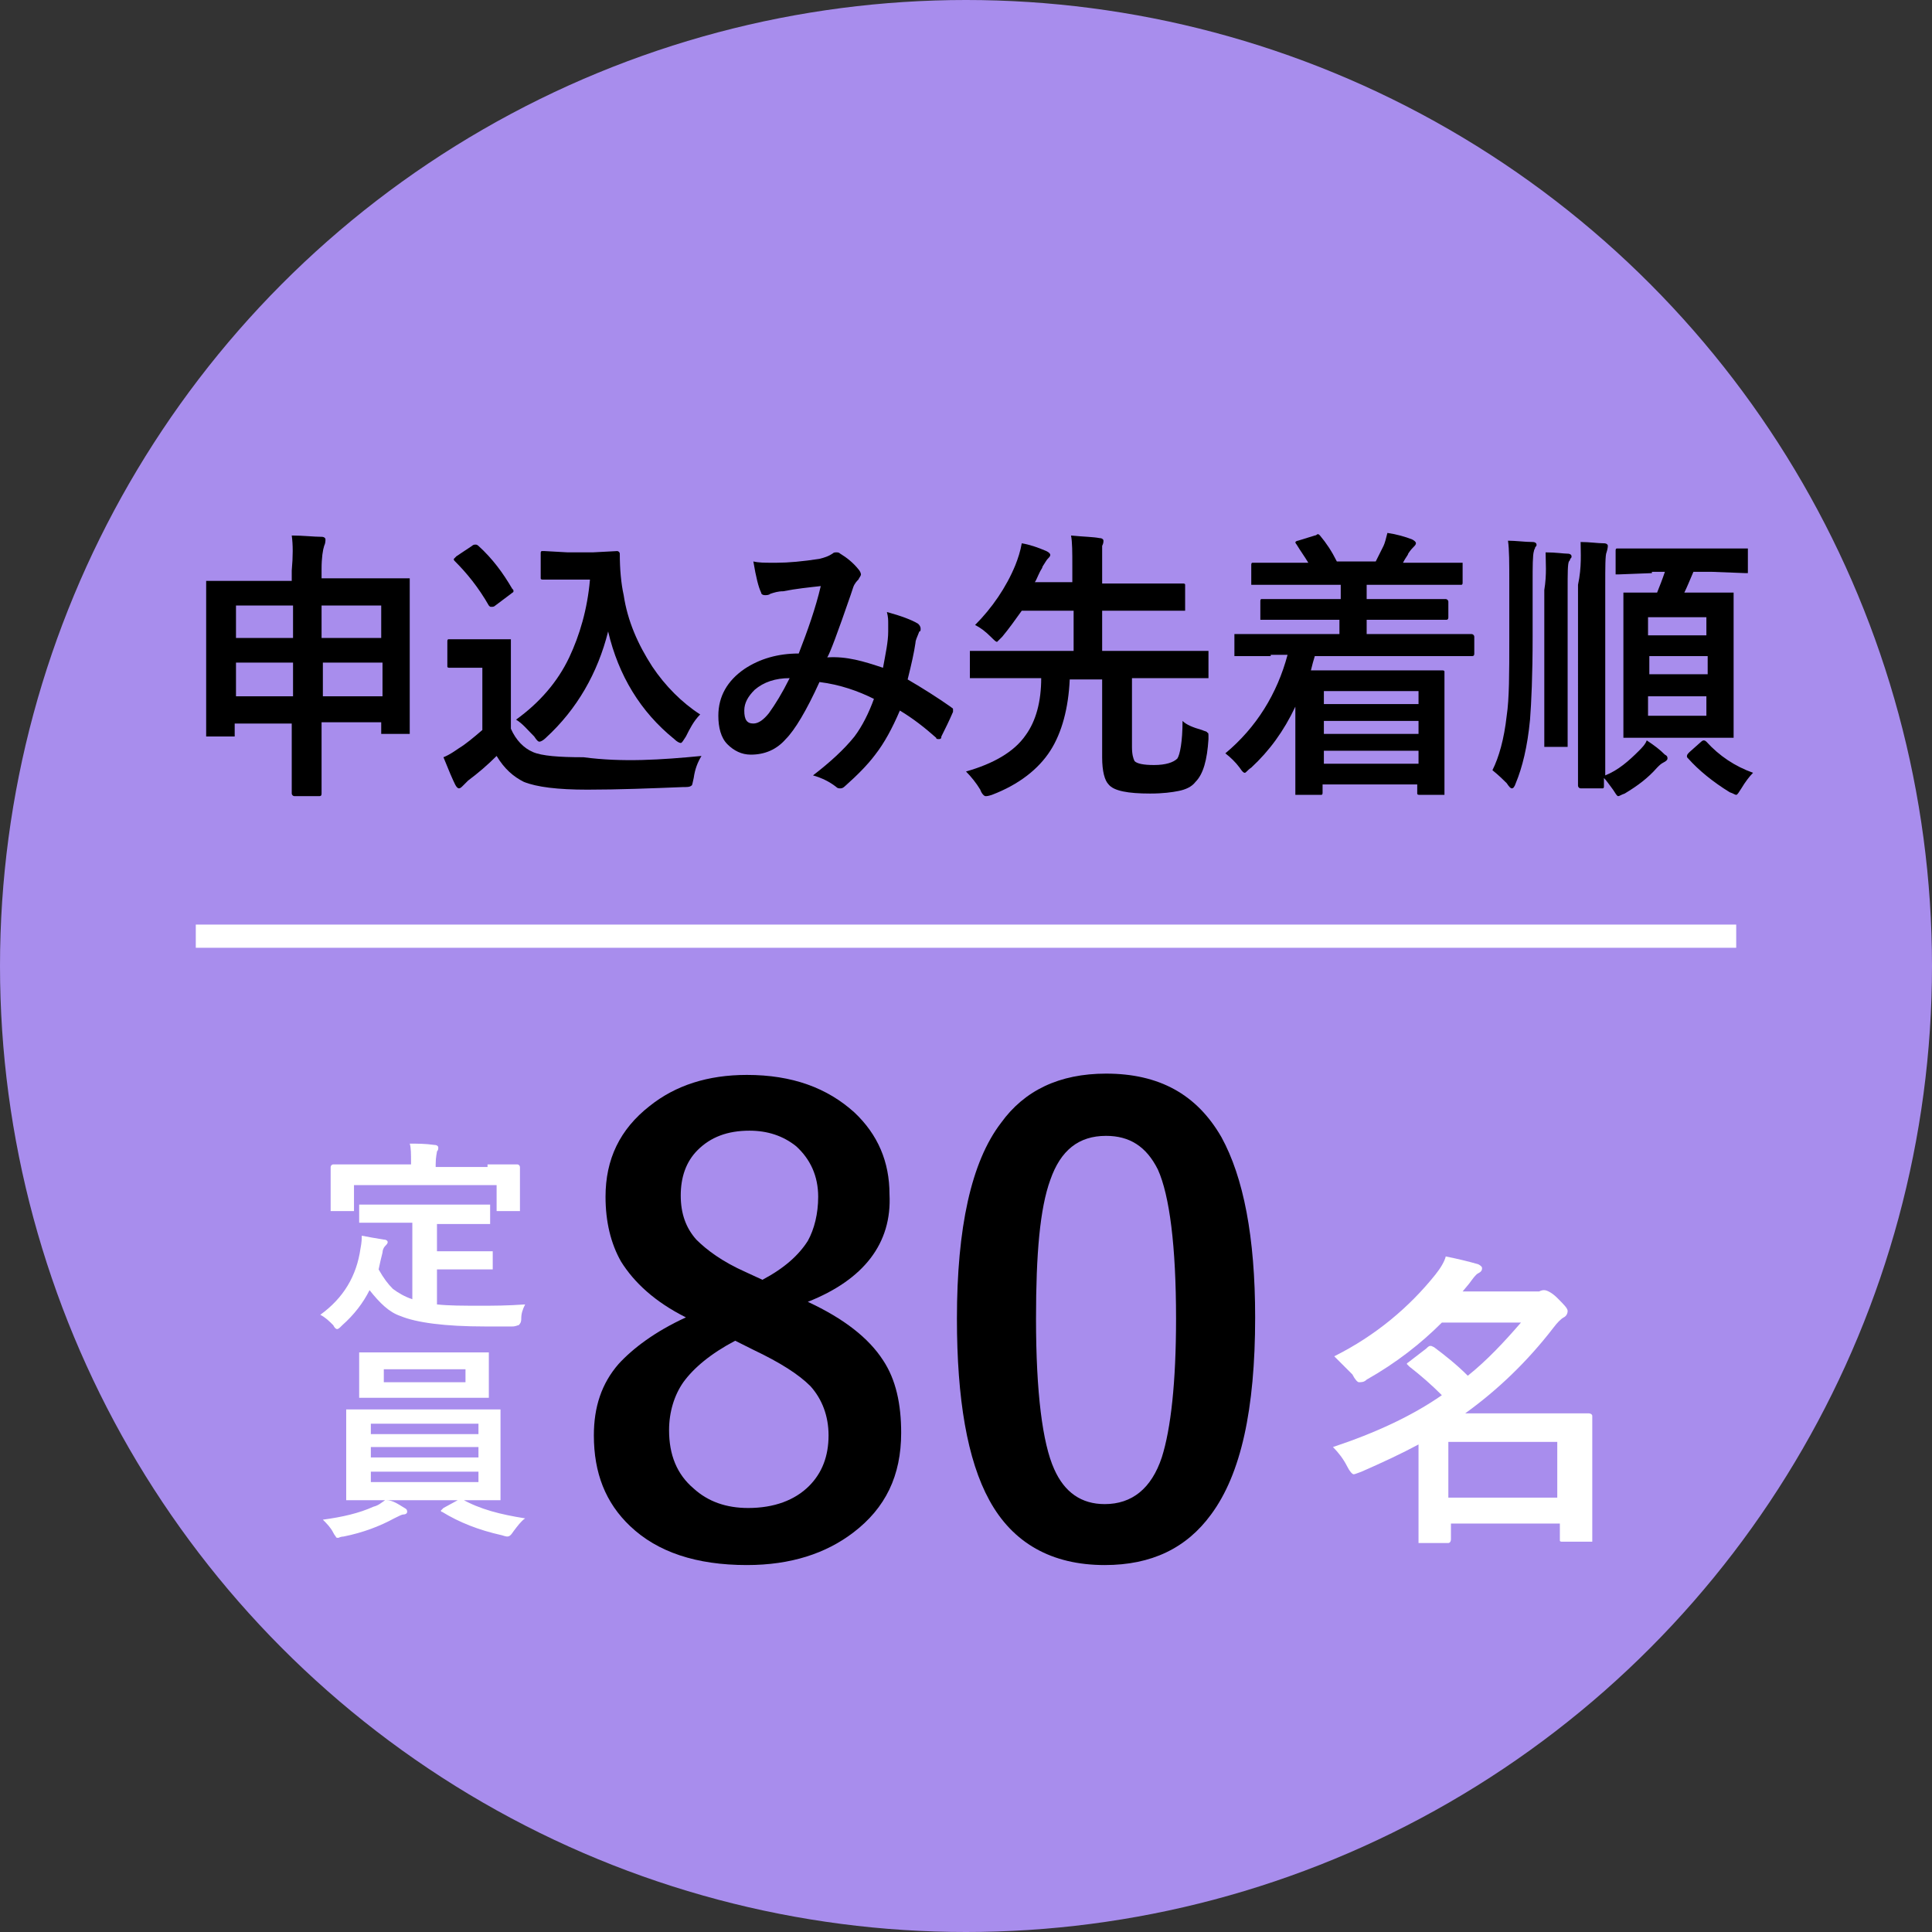
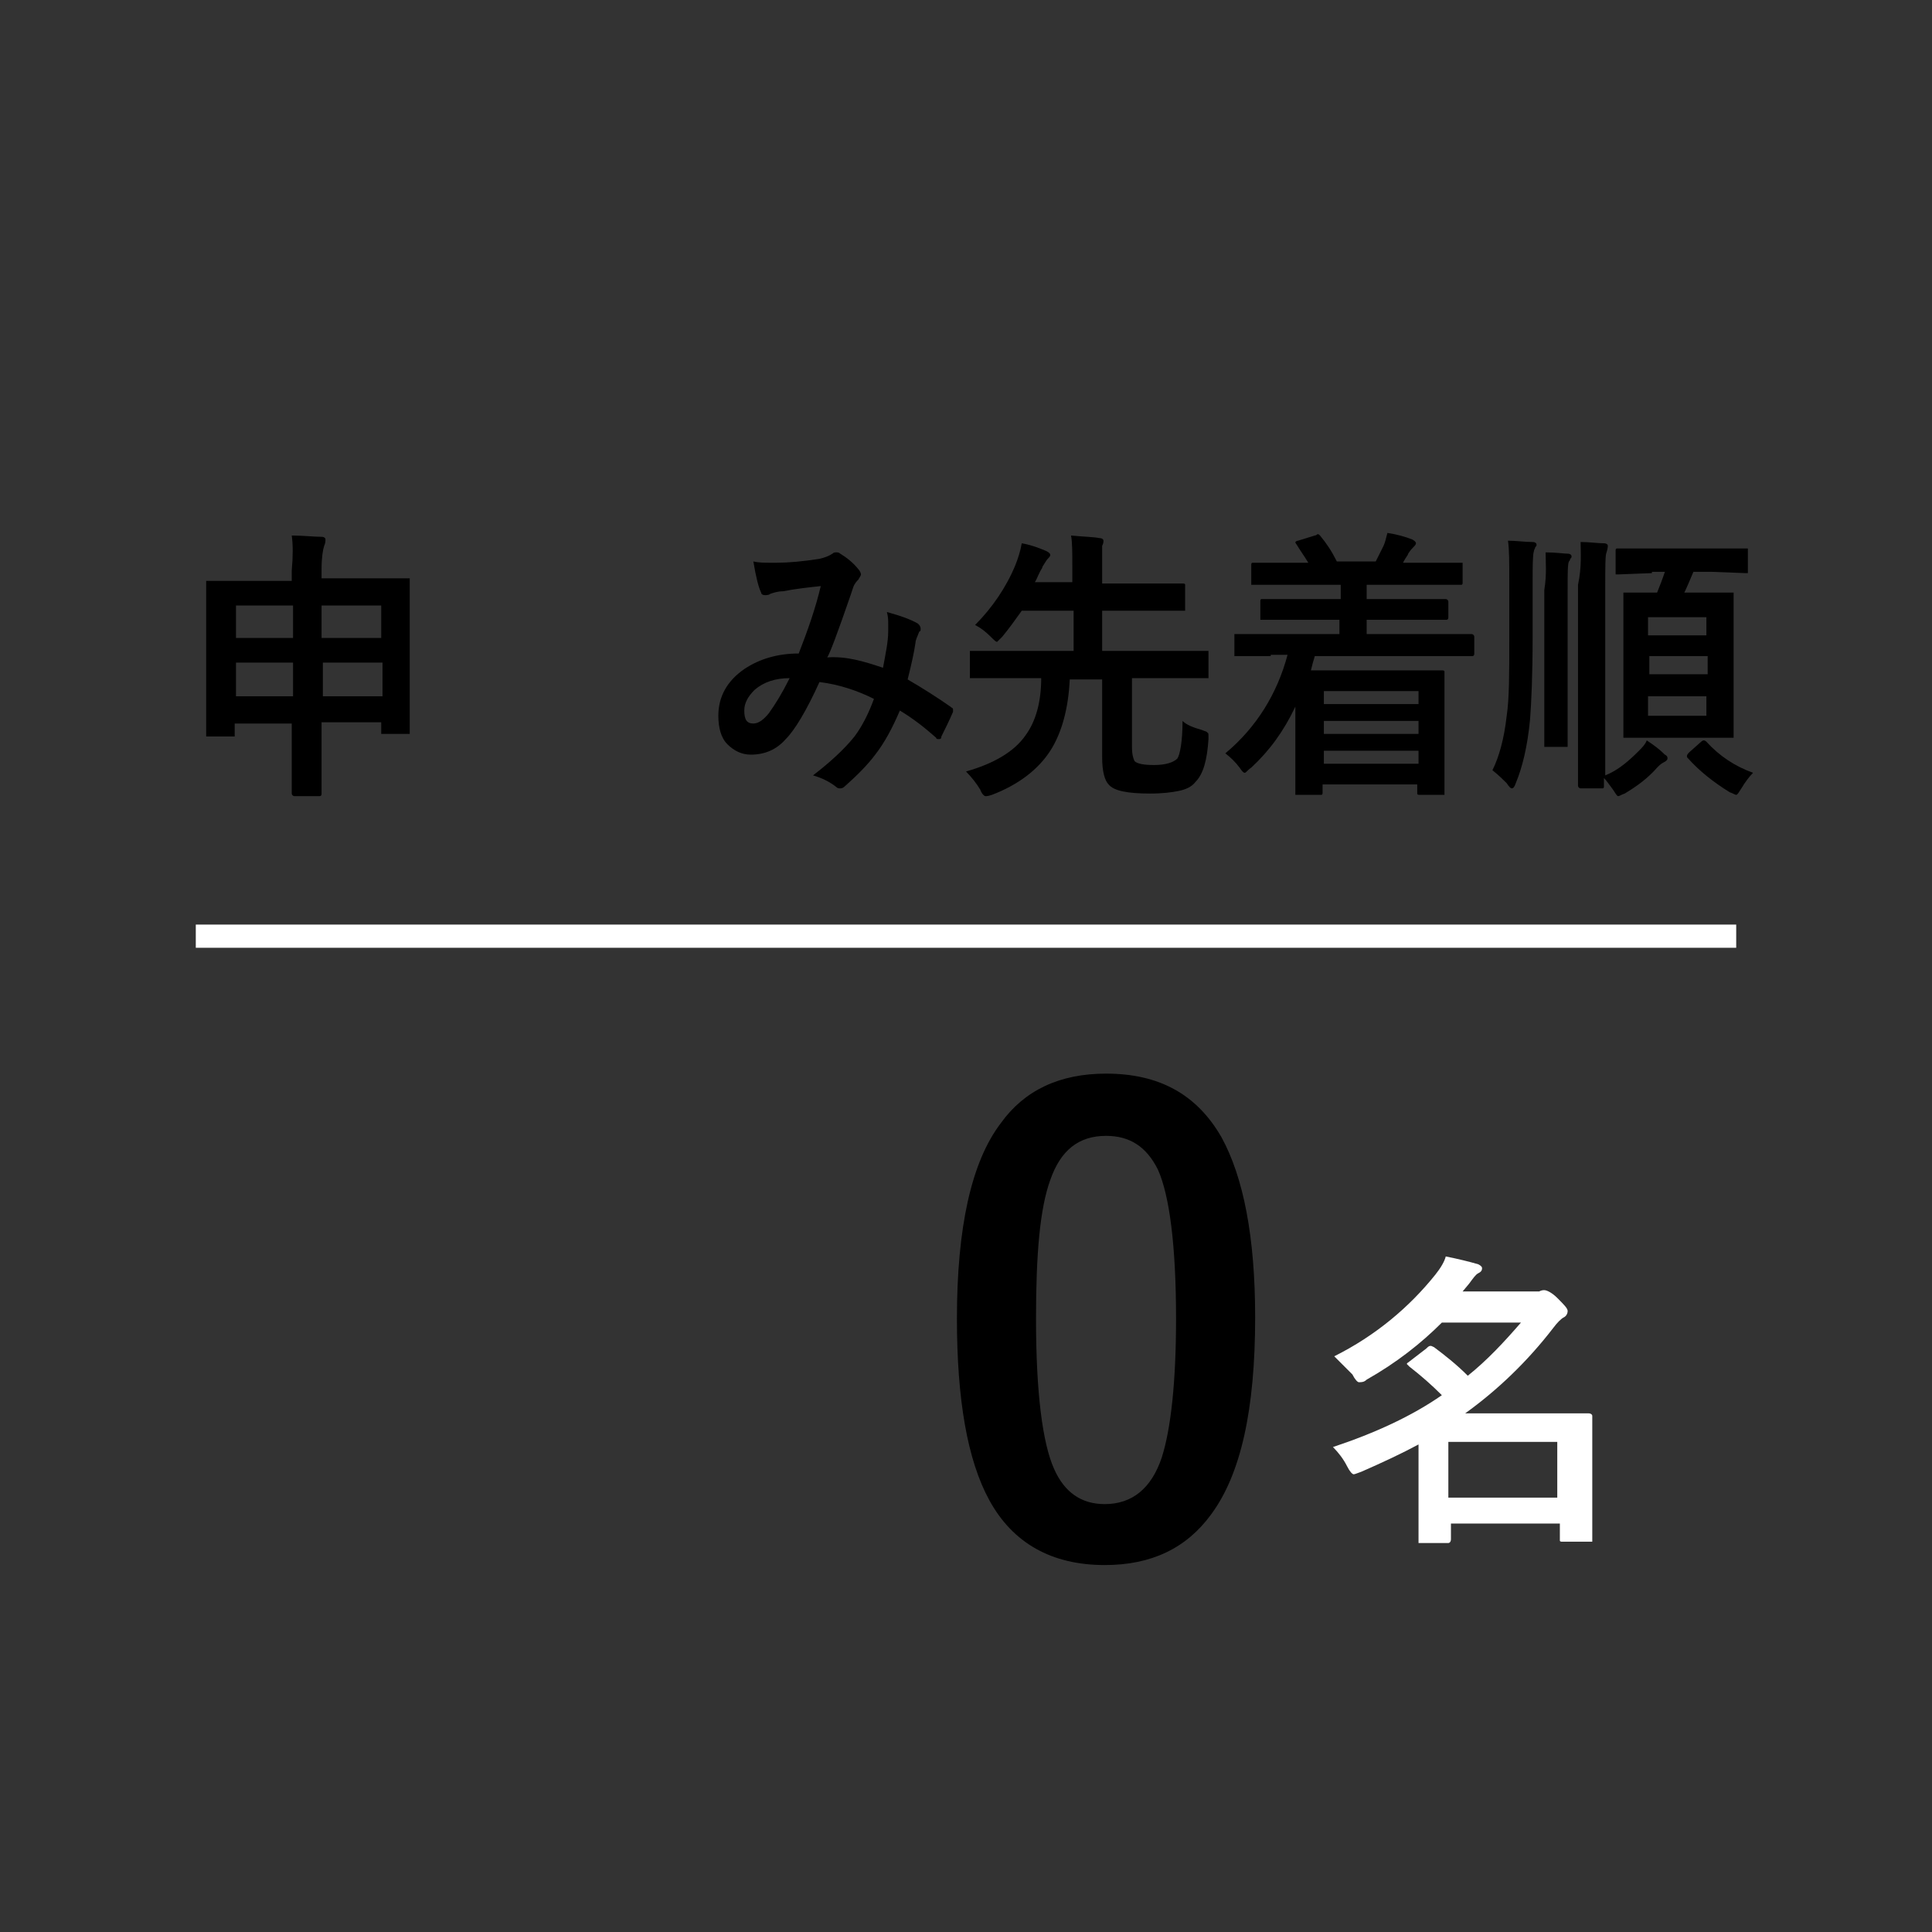
<svg xmlns="http://www.w3.org/2000/svg" version="1.1" id="_レイヤー_2" x="0px" y="0px" viewBox="0 0 149 149" style="enable-background:new 0 0 149 149;" xml:space="preserve">
  <rect x="0" y="0" width="149" height="149" fill="#333333" stroke="none" />
  <style type="text/css">
	.st0{fill:#A88DED;}
	.st1{enable-background:new    ;}
	.st2{fill:#FFFFFF;}
	.st3{fill:none;stroke:#FFFFFF;stroke-width:1.789;stroke-miterlimit:10;}
</style>
  <g id="_レイヤー_5">
-     <circle class="st0" cx="74.5" cy="74.5" r="74.5" />
    <g class="st1">
      <path d="M22.5,41.3c0.9,0,1.7,0.1,2.3,0.1c0.2,0,0.3,0.1,0.3,0.2c0,0.1,0,0.3-0.1,0.5c-0.1,0.3-0.2,0.9-0.2,1.8v0.7h3.7l2.9,0    c0.1,0,0.2,0,0.2,0s0,0.1,0,0.2l0,3.4v3.2l0,5c0,0.1,0,0.2,0,0.2s-0.1,0-0.2,0h-1.8c-0.1,0-0.2,0-0.2,0c0,0,0-0.1,0-0.2v-0.7h-4.6    v1.4l0,4.1c0,0.2-0.1,0.2-0.2,0.2h-1.9c-0.1,0-0.2-0.1-0.2-0.2l0-4v-1.4h-4.4v0.8c0,0.1,0,0.2,0,0.2c0,0-0.1,0-0.2,0h-1.8    c-0.1,0-0.2,0-0.2,0c0,0,0-0.1,0-0.2l0-5v-2.8l0-3.8c0-0.1,0-0.2,0-0.2s0.1,0,0.2,0l2.9,0h3.5V44C22.6,42.9,22.6,42,22.5,41.3z     M18.2,46.7v2.5h4.4v-2.5H18.2z M18.2,53.7h4.4v-2.6h-4.4V53.7z M29.4,46.7h-4.6v2.5h4.6V46.7z M24.9,53.7h4.6v-2.6h-4.6V53.7z" />
-       <path d="M54.1,58.3c-0.3,0.5-0.5,1-0.6,1.7c-0.1,0.4-0.1,0.6-0.2,0.6c-0.1,0.1-0.3,0.1-0.6,0.1c-2.5,0.1-5,0.2-7.4,0.2    c-2.3,0-3.9-0.2-4.9-0.6c-0.8-0.4-1.5-1-2.1-2c-0.7,0.7-1.4,1.3-2.2,1.9c-0.2,0.2-0.3,0.3-0.4,0.4c-0.1,0.1-0.2,0.2-0.3,0.2    c-0.1,0-0.2-0.1-0.3-0.3c-0.2-0.4-0.5-1.1-0.9-2.1c0.5-0.2,0.9-0.5,1.2-0.7c0.5-0.3,1.1-0.8,1.8-1.4v-4.8h-1l-1.5,0    c-0.1,0-0.2,0-0.2-0.1c0,0,0-0.1,0-0.2v-1.7c0-0.1,0-0.2,0.1-0.2c0,0,0.1,0,0.2,0l1.5,0h1.3l1.6,0c0.1,0,0.2,0,0.2,0    c0,0,0,0.1,0,0.2l0,2.1v4.6c0.4,0.9,1,1.5,1.7,1.8c0.7,0.3,2,0.4,3.9,0.4C48,58.8,51,58.6,54.1,58.3z M35.1,43.3    C35,43.2,35,43.2,35,43.1c0,0,0.1-0.1,0.2-0.2l1.2-0.8c0.1-0.1,0.2-0.1,0.3-0.1c0,0,0.1,0,0.2,0.1c1.1,1,1.9,2.1,2.6,3.3    c0.1,0.1,0.1,0.1,0.1,0.2c0,0.1-0.1,0.1-0.2,0.2l-1.2,0.9c-0.1,0.1-0.2,0.1-0.3,0.1c-0.1,0-0.1,0-0.2-0.1    C36.9,45.3,36,44.2,35.1,43.3z M39.8,55.5c1.8-1.3,3.2-2.9,4.1-4.8c0.8-1.7,1.4-3.7,1.6-6h-1.8l-1.8,0c-0.1,0-0.2,0-0.2-0.1    c0,0,0-0.1,0-0.2v-1.7c0-0.1,0-0.2,0.1-0.2c0,0,0.1,0,0.2,0l1.8,0.1h1.9l1.9-0.1c0.1,0,0.2,0.1,0.2,0.2c0,1.2,0.1,2.3,0.3,3.2    c0.3,2,1.1,3.8,2.2,5.5c1,1.5,2.3,2.8,3.7,3.7c-0.5,0.5-0.8,1.1-1.1,1.7c-0.2,0.3-0.3,0.5-0.4,0.5c-0.1,0-0.3-0.1-0.5-0.3    c-2.6-2.1-4.3-4.9-5.1-8.3c-0.8,3.2-2.4,6-4.8,8.2c-0.2,0.2-0.4,0.3-0.5,0.3s-0.2-0.1-0.4-0.4C40.7,56.3,40.3,55.8,39.8,55.5z" />
    </g>
    <g class="st1">
      <path d="M68.1,51.5c0.2-1.1,0.4-2,0.4-2.8c0-0.2,0-0.4,0-0.6c0-0.3,0-0.5-0.1-0.9c1.1,0.3,1.9,0.6,2.4,0.9    c0.1,0.1,0.2,0.2,0.2,0.4c0,0.1,0,0.2-0.1,0.2c-0.2,0.5-0.3,0.7-0.3,0.9c-0.1,0.7-0.3,1.6-0.6,2.8c1.2,0.7,2.3,1.4,3.3,2.1    c0.1,0.1,0.2,0.1,0.2,0.2c0,0.1,0,0.1,0,0.2c-0.3,0.7-0.6,1.3-0.9,1.9C72.6,57,72.5,57,72.4,57s-0.2,0-0.2-0.1    c-0.9-0.8-1.8-1.5-2.8-2.1c-0.6,1.4-1.2,2.5-1.9,3.4c-0.6,0.8-1.4,1.6-2.3,2.4c-0.2,0.2-0.3,0.2-0.4,0.2c-0.1,0-0.2,0-0.3-0.1    c-0.5-0.4-1.1-0.7-1.8-0.9c1.3-1,2.4-2,3.2-3c0.6-0.8,1.1-1.8,1.5-2.9c-1.2-0.6-2.6-1.1-4.2-1.3c-1,2.2-1.9,3.7-2.6,4.4    c-0.7,0.8-1.6,1.2-2.7,1.2c-0.7,0-1.3-0.3-1.8-0.8c-0.5-0.5-0.7-1.3-0.7-2.2c0-1.5,0.7-2.7,2-3.6c1.2-0.8,2.6-1.2,4.2-1.2    c0.7-1.8,1.3-3.5,1.7-5.2c-0.9,0.1-1.9,0.2-2.9,0.4c-0.4,0-0.7,0.1-1,0.2c-0.1,0.1-0.3,0.1-0.4,0.1c-0.2,0-0.3-0.1-0.3-0.2    c-0.2-0.4-0.4-1.2-0.6-2.4c0.4,0.1,0.9,0.1,1.4,0.1c0.1,0,0.2,0,0.4,0c0.9,0,2-0.1,3.3-0.3c0.4-0.1,0.7-0.2,1-0.4    c0.1-0.1,0.2-0.1,0.3-0.1c0.1,0,0.2,0,0.3,0.1c0.5,0.3,1,0.7,1.4,1.2c0.1,0.1,0.2,0.3,0.2,0.4c0,0.1-0.1,0.2-0.2,0.4    c-0.1,0.1-0.3,0.3-0.4,0.6l-0.2,0.6c-1,2.9-1.6,4.5-1.8,4.8C65.3,50.6,66.6,51,68.1,51.5z M60.9,52.3c-1.1,0-2,0.3-2.7,0.9    c-0.5,0.5-0.8,1-0.8,1.6c0,0.7,0.2,1,0.7,1c0.4,0,0.8-0.3,1.2-0.8C59.8,54.3,60.3,53.5,60.9,52.3z" />
    </g>
    <g class="st1">
      <path d="M91.2,55.6c0.3,0.3,0.8,0.5,1.5,0.7c0.2,0.1,0.4,0.1,0.4,0.2c0.1,0,0.1,0.1,0.1,0.3c0,0.1,0,0.1,0,0.2    c-0.1,1.6-0.4,2.7-1,3.3c-0.3,0.4-0.8,0.6-1.3,0.7c-0.5,0.1-1.2,0.2-2.2,0.2c-1.7,0-2.8-0.2-3.2-0.7c-0.3-0.3-0.5-1-0.5-2.1v-6    h-2.5c-0.1,2.2-0.6,4.1-1.5,5.5c-0.9,1.4-2.4,2.6-4.5,3.4c-0.3,0.1-0.4,0.1-0.5,0.1c-0.1,0-0.3-0.2-0.4-0.5    c-0.3-0.5-0.7-1-1.1-1.4c2.1-0.6,3.7-1.5,4.6-2.8c0.8-1.1,1.2-2.6,1.2-4.4h-2.7l-2.6,0c-0.1,0-0.2,0-0.2,0c0,0,0-0.1,0-0.2v-1.7    c0-0.1,0-0.2,0-0.2s0.1,0,0.2,0l2.6,0h5.2v-3.1h-4c-0.5,0.7-1,1.4-1.5,2c-0.2,0.2-0.4,0.4-0.4,0.4c-0.1,0-0.2-0.1-0.5-0.4    c-0.4-0.4-0.8-0.7-1.2-0.9c1.3-1.3,2.4-2.9,3.1-4.6c0.2-0.5,0.4-1.1,0.5-1.7c0.6,0.1,1.2,0.3,1.9,0.6c0.2,0.1,0.3,0.2,0.3,0.3    c0,0.1-0.1,0.2-0.2,0.3c-0.1,0.1-0.2,0.3-0.4,0.6c0,0.1-0.1,0.2-0.2,0.4c-0.2,0.4-0.3,0.7-0.4,0.8h2.9v-1.2c0-1.1,0-1.9-0.1-2.4    c1,0.1,1.7,0.1,2.2,0.2c0.2,0,0.3,0.1,0.3,0.2c0,0.1,0,0.2-0.1,0.4C85,42.5,85,42.9,85,43.7v1.3h3.3l2.9,0c0.1,0,0.2,0,0.2,0.1    c0,0,0,0.1,0,0.2v1.6c0,0.1,0,0.2,0,0.2s-0.1,0-0.2,0l-2.9,0H85v3.1h5.4l2.6,0c0.1,0,0.2,0,0.2,0c0,0,0,0.1,0,0.2v1.7    c0,0.1,0,0.2,0,0.2c0,0-0.1,0-0.2,0l-2.6,0h-3.1v5.3c0,0.6,0.1,0.9,0.2,1.1c0.2,0.2,0.7,0.3,1.5,0.3c0.9,0,1.5-0.2,1.8-0.5    C91,58.2,91.2,57.2,91.2,55.6z" />
      <path d="M98,50.6l-2.6,0c-0.1,0-0.2,0-0.2,0c0,0,0-0.1,0-0.2v-1.3c0-0.1,0-0.2,0-0.2s0.1,0,0.2,0l2.6,0h5.3v-1.1h-3l-2.9,0    c-0.1,0-0.2,0-0.2,0c0,0,0-0.1,0-0.2v-1.2c0-0.1,0-0.2,0.1-0.2c0,0,0.1,0,0.2,0l2.9,0h3v-1.1h-3.9l-2.8,0c-0.1,0-0.2,0-0.2,0    c0,0,0-0.1,0-0.2v-1.3c0-0.1,0-0.2,0.1-0.2c0,0,0.1,0,0.2,0l2.8,0h1.3c-0.3-0.5-0.6-0.9-0.9-1.4c-0.1-0.1-0.1-0.2-0.1-0.2    c0,0,0.1-0.1,0.2-0.1l1.3-0.4c0.1,0,0.2-0.1,0.2-0.1c0.1,0,0.1,0,0.2,0.1c0.5,0.6,0.9,1.2,1.3,2h3c0,0,0.2-0.4,0.6-1.2    c0.1-0.2,0.2-0.6,0.3-1c0.7,0.1,1.4,0.3,1.9,0.5c0.2,0.1,0.3,0.2,0.3,0.3c0,0.1-0.1,0.2-0.2,0.3c-0.1,0.1-0.2,0.2-0.4,0.5    c0,0.1-0.2,0.3-0.4,0.7h1.6l2.8,0c0.1,0,0.2,0,0.2,0c0,0,0,0.1,0,0.2v1.3c0,0.1,0,0.2-0.1,0.2c0,0-0.1,0-0.2,0l-2.8,0h-4.3v1.1    h3.2l2.9,0c0.1,0,0.2,0.1,0.2,0.2v1.2c0,0.2-0.1,0.2-0.2,0.2l-2.9,0h-3.2v1.1h5.5l2.6,0c0.1,0,0.2,0.1,0.2,0.2v1.3    c0,0.2-0.1,0.2-0.2,0.2l-2.6,0h-9.5c-0.1,0.3-0.2,0.7-0.3,1.1h7.1l3,0c0.1,0,0.2,0,0.2,0.1c0,0,0,0.1,0,0.2l0,2.9V57l0,4.1    c0,0.1,0,0.2,0,0.2c0,0-0.1,0-0.2,0h-1.7c-0.1,0-0.2,0-0.2-0.1c0,0,0-0.1,0-0.2v-0.5h-7.3v0.6c0,0.1,0,0.2-0.1,0.2    c0,0-0.1,0-0.2,0h-1.6c-0.1,0-0.2,0-0.2,0c0,0,0-0.1,0-0.2l0-4.3v-2.3c-0.9,1.9-2,3.4-3.4,4.7c-0.3,0.2-0.4,0.4-0.5,0.4    c-0.1,0-0.2-0.1-0.4-0.4c-0.3-0.4-0.7-0.8-1.1-1.1c2.4-2,4-4.6,4.8-7.6H98z M109.4,53.3h-7.3v1h7.3V53.3z M102.1,56.6h7.3v-1h-7.3    V56.6z M102.1,58.9h7.3v-1h-7.3V58.9z" />
    </g>
    <g class="st1">
      <path d="M115.1,59.4c0.5-1,0.9-2.4,1.1-4.2c0.2-1.3,0.2-3.3,0.2-5.9v-4.3c0-1.6,0-2.6-0.1-3.3c0.6,0,1.3,0.1,1.9,0.1    c0.2,0,0.3,0.1,0.3,0.2c0,0.1,0,0.1-0.1,0.2c0,0.1-0.1,0.2-0.1,0.3c-0.1,0.3-0.1,1.2-0.1,2.4v4.2c0,3-0.1,5.1-0.2,6.4    c-0.2,2.1-0.6,3.7-1.1,4.9c-0.1,0.3-0.2,0.4-0.3,0.4c-0.1,0-0.2-0.1-0.4-0.4C116,60.2,115.6,59.8,115.1,59.4z M119.2,42.6    c0.8,0,1.4,0.1,1.7,0.1c0.2,0,0.3,0.1,0.3,0.2c0,0.1,0,0.1-0.1,0.2c0,0.1-0.1,0.2-0.1,0.2c-0.1,0.2-0.1,0.9-0.1,2.2v8.5l0,3.4    c0,0.1,0,0.2,0,0.2c0,0-0.1,0-0.2,0h-1.4c-0.1,0-0.2,0-0.2,0c0,0,0-0.1,0-0.2l0-3.4v-8.5C119.3,44.3,119.2,43.3,119.2,42.6z     M121.9,41.8c0.7,0,1.3,0.1,1.8,0.1c0.2,0,0.3,0.1,0.3,0.2c0,0,0,0.2-0.1,0.5c-0.1,0.2-0.1,1.1-0.1,2.6v11.6c0,1.6,0,2.6,0,3    c1-0.4,1.8-1.1,2.6-1.9c0.2-0.2,0.5-0.5,0.6-0.8c0.6,0.4,1,0.7,1.4,1.1c0.2,0.1,0.2,0.2,0.2,0.3c0,0.1-0.1,0.2-0.3,0.3    c-0.2,0.1-0.3,0.2-0.5,0.4c-0.7,0.8-1.5,1.4-2.5,2c-0.3,0.1-0.4,0.2-0.5,0.2c-0.1,0-0.2-0.2-0.4-0.5c-0.3-0.4-0.5-0.7-0.7-0.9    l0,0.6c0,0.1,0,0.2-0.1,0.2c0,0-0.1,0-0.2,0h-1.5c-0.1,0-0.2-0.1-0.2-0.2l0-3.9V45.1C122,43.7,121.9,42.6,121.9,41.8z M127.4,44.2    l-2.6,0.1c-0.1,0-0.2,0-0.2,0c0,0,0-0.1,0-0.2v-1.6c0-0.1,0-0.2,0.1-0.2c0,0,0.1,0,0.2,0l2.6,0h4.5l2.6,0c0.1,0,0.2,0,0.2,0    c0,0,0,0.1,0,0.2V44c0,0.1,0,0.2,0,0.2c0,0-0.1,0-0.2,0l-2.6-0.1h-1.4c-0.3,0.7-0.5,1.2-0.7,1.6h1.2l2.4,0c0.1,0,0.2,0,0.2,0    c0,0,0,0.1,0,0.2l0,2.5v5.7l0,2.6c0,0.1,0,0.2,0,0.2c0,0-0.1,0-0.2,0l-2.4,0h-3.3l-2.4,0c-0.1,0-0.2,0-0.2,0c0,0,0-0.1,0-0.2    l0-2.6v-5.7l0-2.5c0-0.1,0-0.2,0-0.2s0.1,0,0.2,0l2.4,0c0.2-0.5,0.4-1,0.6-1.6H127.4z M131.6,47.6h-4.5V49h4.5V47.6z M127.2,52    h4.5v-1.4h-4.5V52z M131.6,55.2v-1.5h-4.5v1.5H131.6z M135.2,59.6c-0.3,0.3-0.6,0.7-0.9,1.2c-0.2,0.3-0.3,0.5-0.4,0.5    c-0.1,0-0.2-0.1-0.5-0.2c-1.3-0.8-2.4-1.7-3.2-2.6c-0.1-0.1-0.1-0.1-0.1-0.2c0-0.1,0.1-0.2,0.2-0.3l0.9-0.8    c0.1-0.1,0.2-0.1,0.2-0.1s0.1,0,0.2,0.1C132.6,58.3,133.8,59.1,135.2,59.6z" />
    </g>
    <g class="st1">
-       <path class="st2" d="M30.3,94.3l-2.4,0c-0.1,0-0.2,0-0.2,0c0,0,0-0.1,0-0.1V93c0-0.1,0-0.1,0-0.1c0,0,0.1,0,0.2,0l2.4,0h4.9l2.4,0    c0.1,0,0.1,0,0.2,0c0,0,0,0.1,0,0.1v1.2c0,0.1,0,0.1,0,0.2c0,0-0.1,0-0.2,0l-2.4,0h-1.5v2.1h2.1l2,0c0.1,0,0.2,0,0.2,0    c0,0,0,0.1,0,0.1v1.2c0,0.1,0,0.1,0,0.1c0,0-0.1,0-0.2,0l-2,0h-2.1v2.7c0.9,0.1,2,0.1,3.4,0.1c0.9,0,2,0,3.4-0.1    c-0.2,0.4-0.3,0.7-0.3,1.1c0,0.3-0.1,0.4-0.2,0.5c-0.1,0-0.2,0.1-0.5,0.1c-0.7,0-1.4,0-2.1,0c-3.1,0-5.3-0.3-6.5-0.8    c-0.9-0.3-1.6-1-2.4-2c-0.5,1-1.2,1.9-2.1,2.7c-0.2,0.2-0.3,0.3-0.4,0.3c-0.1,0-0.2-0.1-0.3-0.3c-0.3-0.3-0.6-0.6-1-0.8    c1.8-1.3,2.8-3,3.1-5.1c0.1-0.5,0.1-0.8,0.1-1c0.5,0.1,1.1,0.2,1.7,0.3c0.2,0,0.3,0.1,0.3,0.2c0,0.1-0.1,0.2-0.2,0.3    c-0.1,0.1-0.2,0.3-0.2,0.5c-0.1,0.4-0.2,0.8-0.3,1.3c0.4,0.7,0.7,1.1,1.1,1.5c0.4,0.3,0.9,0.6,1.5,0.8v-5.9H30.3z M37.6,89.8    l2.3,0c0.1,0,0.2,0.1,0.2,0.2l0,0.8v0.7l0,1.8c0,0.1,0,0.1,0,0.1c0,0-0.1,0-0.2,0h-1.4c-0.1,0-0.1,0-0.2,0c0,0,0-0.1,0-0.1v-1.9    h-11v1.9c0,0.1,0,0.1,0,0.1c0,0-0.1,0-0.2,0h-1.4c-0.1,0-0.1,0-0.2,0c0,0,0-0.1,0-0.1l0-1.8v-0.5l0-1c0-0.1,0.1-0.2,0.2-0.2l2.3,0    h3.7v-0.1c0-0.7,0-1.2-0.1-1.5c0.6,0,1.2,0,1.9,0.1c0.2,0,0.3,0.1,0.3,0.2c0,0.1,0,0.2-0.1,0.3c0,0.1-0.1,0.4-0.1,1v0.2H37.6z" />
-       <path class="st2" d="M31.2,116.3c0.2,0.1,0.2,0.2,0.2,0.3c0,0.1-0.1,0.2-0.3,0.2c-0.1,0-0.3,0.1-0.7,0.3c-1.1,0.6-2.4,1.1-3.9,1.4    c-0.2,0-0.4,0.1-0.4,0.1c-0.1,0-0.2,0-0.2-0.1c0,0-0.1-0.1-0.2-0.3c-0.2-0.4-0.5-0.7-0.8-1c1.5-0.2,2.8-0.5,3.9-1    c0.4-0.1,0.6-0.3,0.9-0.5h-0.4l-2.4,0c-0.1,0-0.2,0-0.2,0c0,0,0-0.1,0-0.1l0-1.7v-3.3l0-1.7c0-0.1,0-0.1,0-0.2c0,0,0.1,0,0.2,0    l2.4,0h6.7l2.4,0c0.1,0,0.1,0,0.2,0c0,0,0,0.1,0,0.1l0,1.7v3.3l0,1.7c0,0.1,0,0.1,0,0.2c0,0-0.1,0-0.2,0l-2.4,0h-6.2    C30.3,115.7,30.7,116,31.2,116.3z M35.2,104.3l2.3,0c0.1,0,0.1,0,0.2,0c0,0,0,0.1,0,0.1l0,1.1v1l0,1.1c0,0.1,0,0.1,0,0.2    c0,0-0.1,0-0.2,0l-2.3,0h-5l-2.3,0c-0.1,0-0.1,0-0.2,0c0,0,0-0.1,0-0.1l0-1.1v-1l0-1.1c0-0.1,0-0.1,0-0.2c0,0,0.1,0,0.2,0l2.3,0    H35.2z M28.6,109.8v0.8h8.3v-0.8H28.6z M28.6,112.4h8.3v-0.8h-8.3V112.4z M36.9,114.3v-0.8h-8.3v0.8H36.9z M35.9,106.6v-1h-6.3v1    H35.9z M40.5,117.1c-0.3,0.2-0.6,0.6-0.9,1c-0.2,0.3-0.3,0.4-0.5,0.4c0,0-0.1,0-0.4-0.1c-1.8-0.4-3.3-1-4.6-1.8    c-0.1,0-0.1-0.1-0.1-0.1c0,0,0.1-0.1,0.2-0.2l1.1-0.6c0.1-0.1,0.2-0.1,0.2-0.1c0,0,0.1,0,0.1,0C37,116.4,38.6,116.8,40.5,117.1z" />
-     </g>
+       </g>
    <g class="st1">
      <path class="st2" d="M102.9,104.6c3.2-1.6,5.8-3.8,7.8-6.3c0.4-0.5,0.7-1,0.8-1.4c1,0.2,1.8,0.4,2.5,0.6c0.2,0.1,0.3,0.2,0.3,0.3    c0,0.2-0.1,0.3-0.3,0.4c-0.2,0.1-0.4,0.4-0.7,0.8l-0.5,0.6h5.2c0.4,0,0.6,0,0.7,0c0.2-0.1,0.3-0.1,0.4-0.1c0.2,0,0.6,0.2,1,0.6    c0.5,0.5,0.8,0.8,0.8,1c0,0.2-0.1,0.4-0.3,0.5c-0.2,0.1-0.5,0.4-0.8,0.8c-2,2.6-4.3,4.8-6.8,6.6h6.2l3.3,0c0.2,0,0.3,0.1,0.3,0.2    l0,3.1v2.2l0,4.2c0,0.1,0,0.2,0,0.2c0,0-0.1,0-0.2,0h-2.1c-0.1,0-0.2,0-0.2-0.1c0,0,0-0.1,0-0.2v-1.1h-8.4v1.2    c0,0.2-0.1,0.3-0.2,0.3h-2.1c-0.1,0-0.2,0-0.2,0s0-0.1,0-0.2l0-4.2v-3.2c-1.3,0.7-2.8,1.4-4.4,2.1c-0.3,0.1-0.5,0.2-0.6,0.2    c-0.1,0-0.3-0.2-0.5-0.6c-0.3-0.6-0.7-1.1-1.1-1.5c3.3-1.1,6.1-2.4,8.4-4c-0.8-0.8-1.6-1.5-2.5-2.2c-0.1-0.1-0.2-0.2-0.2-0.2    c0-0.1,0.1-0.1,0.2-0.2l1.3-1c0.1-0.1,0.2-0.2,0.3-0.2c0.1,0,0.1,0,0.3,0.1c0.8,0.6,1.7,1.3,2.6,2.2c1.5-1.2,2.8-2.6,4.1-4.1h-6.1    c-1.6,1.6-3.5,3.1-5.8,4.4c-0.2,0.2-0.4,0.2-0.6,0.2c-0.1,0-0.3-0.2-0.5-0.6C103.7,105.4,103.3,105,102.9,104.6z M120.1,111.2    h-8.4v4.3h8.4V111.2z" />
    </g>
    <line class="st3" x1="15.1" y1="72.2" x2="133.9" y2="72.2" />
    <g class="st1">
-       <path d="M62.3,100.4c2.8,1.3,4.7,2.8,5.8,4.5c1,1.5,1.4,3.4,1.4,5.6c0,3.3-1.2,5.8-3.7,7.7c-2.1,1.6-4.8,2.5-8.2,2.5    c-3.9,0-6.9-1-9-3c-1.9-1.8-2.8-4.1-2.8-7c0-2.2,0.6-4,1.9-5.5c1.1-1.2,2.8-2.5,5.2-3.6c-2.4-1.2-4-2.7-5-4.3    c-0.8-1.4-1.2-3.1-1.2-5c0-2.9,1.1-5.2,3.4-7c2-1.6,4.5-2.4,7.5-2.4c3.5,0,6.2,1,8.3,2.9c1.8,1.7,2.7,3.8,2.7,6.3    C68.8,95.9,66.6,98.7,62.3,100.4z M56.7,103.4c-1.9,1-3.2,2.1-4,3.2c-0.7,1-1.1,2.3-1.1,3.7c0,1.9,0.6,3.4,1.9,4.5    c1.1,1,2.5,1.5,4.2,1.5c2,0,3.6-0.6,4.7-1.7c1-1,1.5-2.3,1.5-3.9c0-1.5-0.5-2.8-1.4-3.8c-0.9-0.9-2.3-1.8-4.4-2.8L56.7,103.4z     M58.8,98.7c1.7-0.9,2.8-1.9,3.5-3c0.5-0.9,0.8-2.1,0.8-3.4c0-1.6-0.6-2.9-1.7-3.9c-1-0.8-2.2-1.2-3.6-1.2c-1.7,0-3,0.5-4,1.5    c-0.9,0.9-1.3,2.1-1.3,3.5c0,1.4,0.4,2.5,1.2,3.4c0.8,0.8,2,1.7,3.8,2.5L58.8,98.7z" />
      <path d="M85.3,82.8c4.1,0,7,1.6,8.9,4.9c1.7,3.1,2.6,7.7,2.6,13.9c0,7.1-1.1,12.1-3.4,15.2c-1.9,2.6-4.6,3.9-8.2,3.9    c-4.1,0-7.1-1.7-8.9-5c-1.7-3.1-2.5-7.8-2.5-14c0-7,1.1-12.1,3.4-15.1C79,84.1,81.7,82.8,85.3,82.8z M85.3,87.6    c-2.1,0-3.5,1.1-4.3,3.4c-0.8,2.2-1.1,5.7-1.1,10.7c0,5.7,0.5,9.6,1.4,11.6c0.8,1.8,2.1,2.7,3.9,2.7c2.1,0,3.6-1.2,4.4-3.6    c0.7-2.2,1.1-5.8,1.1-10.7c0-5.6-0.5-9.5-1.4-11.5C88.4,88.4,87.1,87.6,85.3,87.6z" />
    </g>
  </g>
</svg>